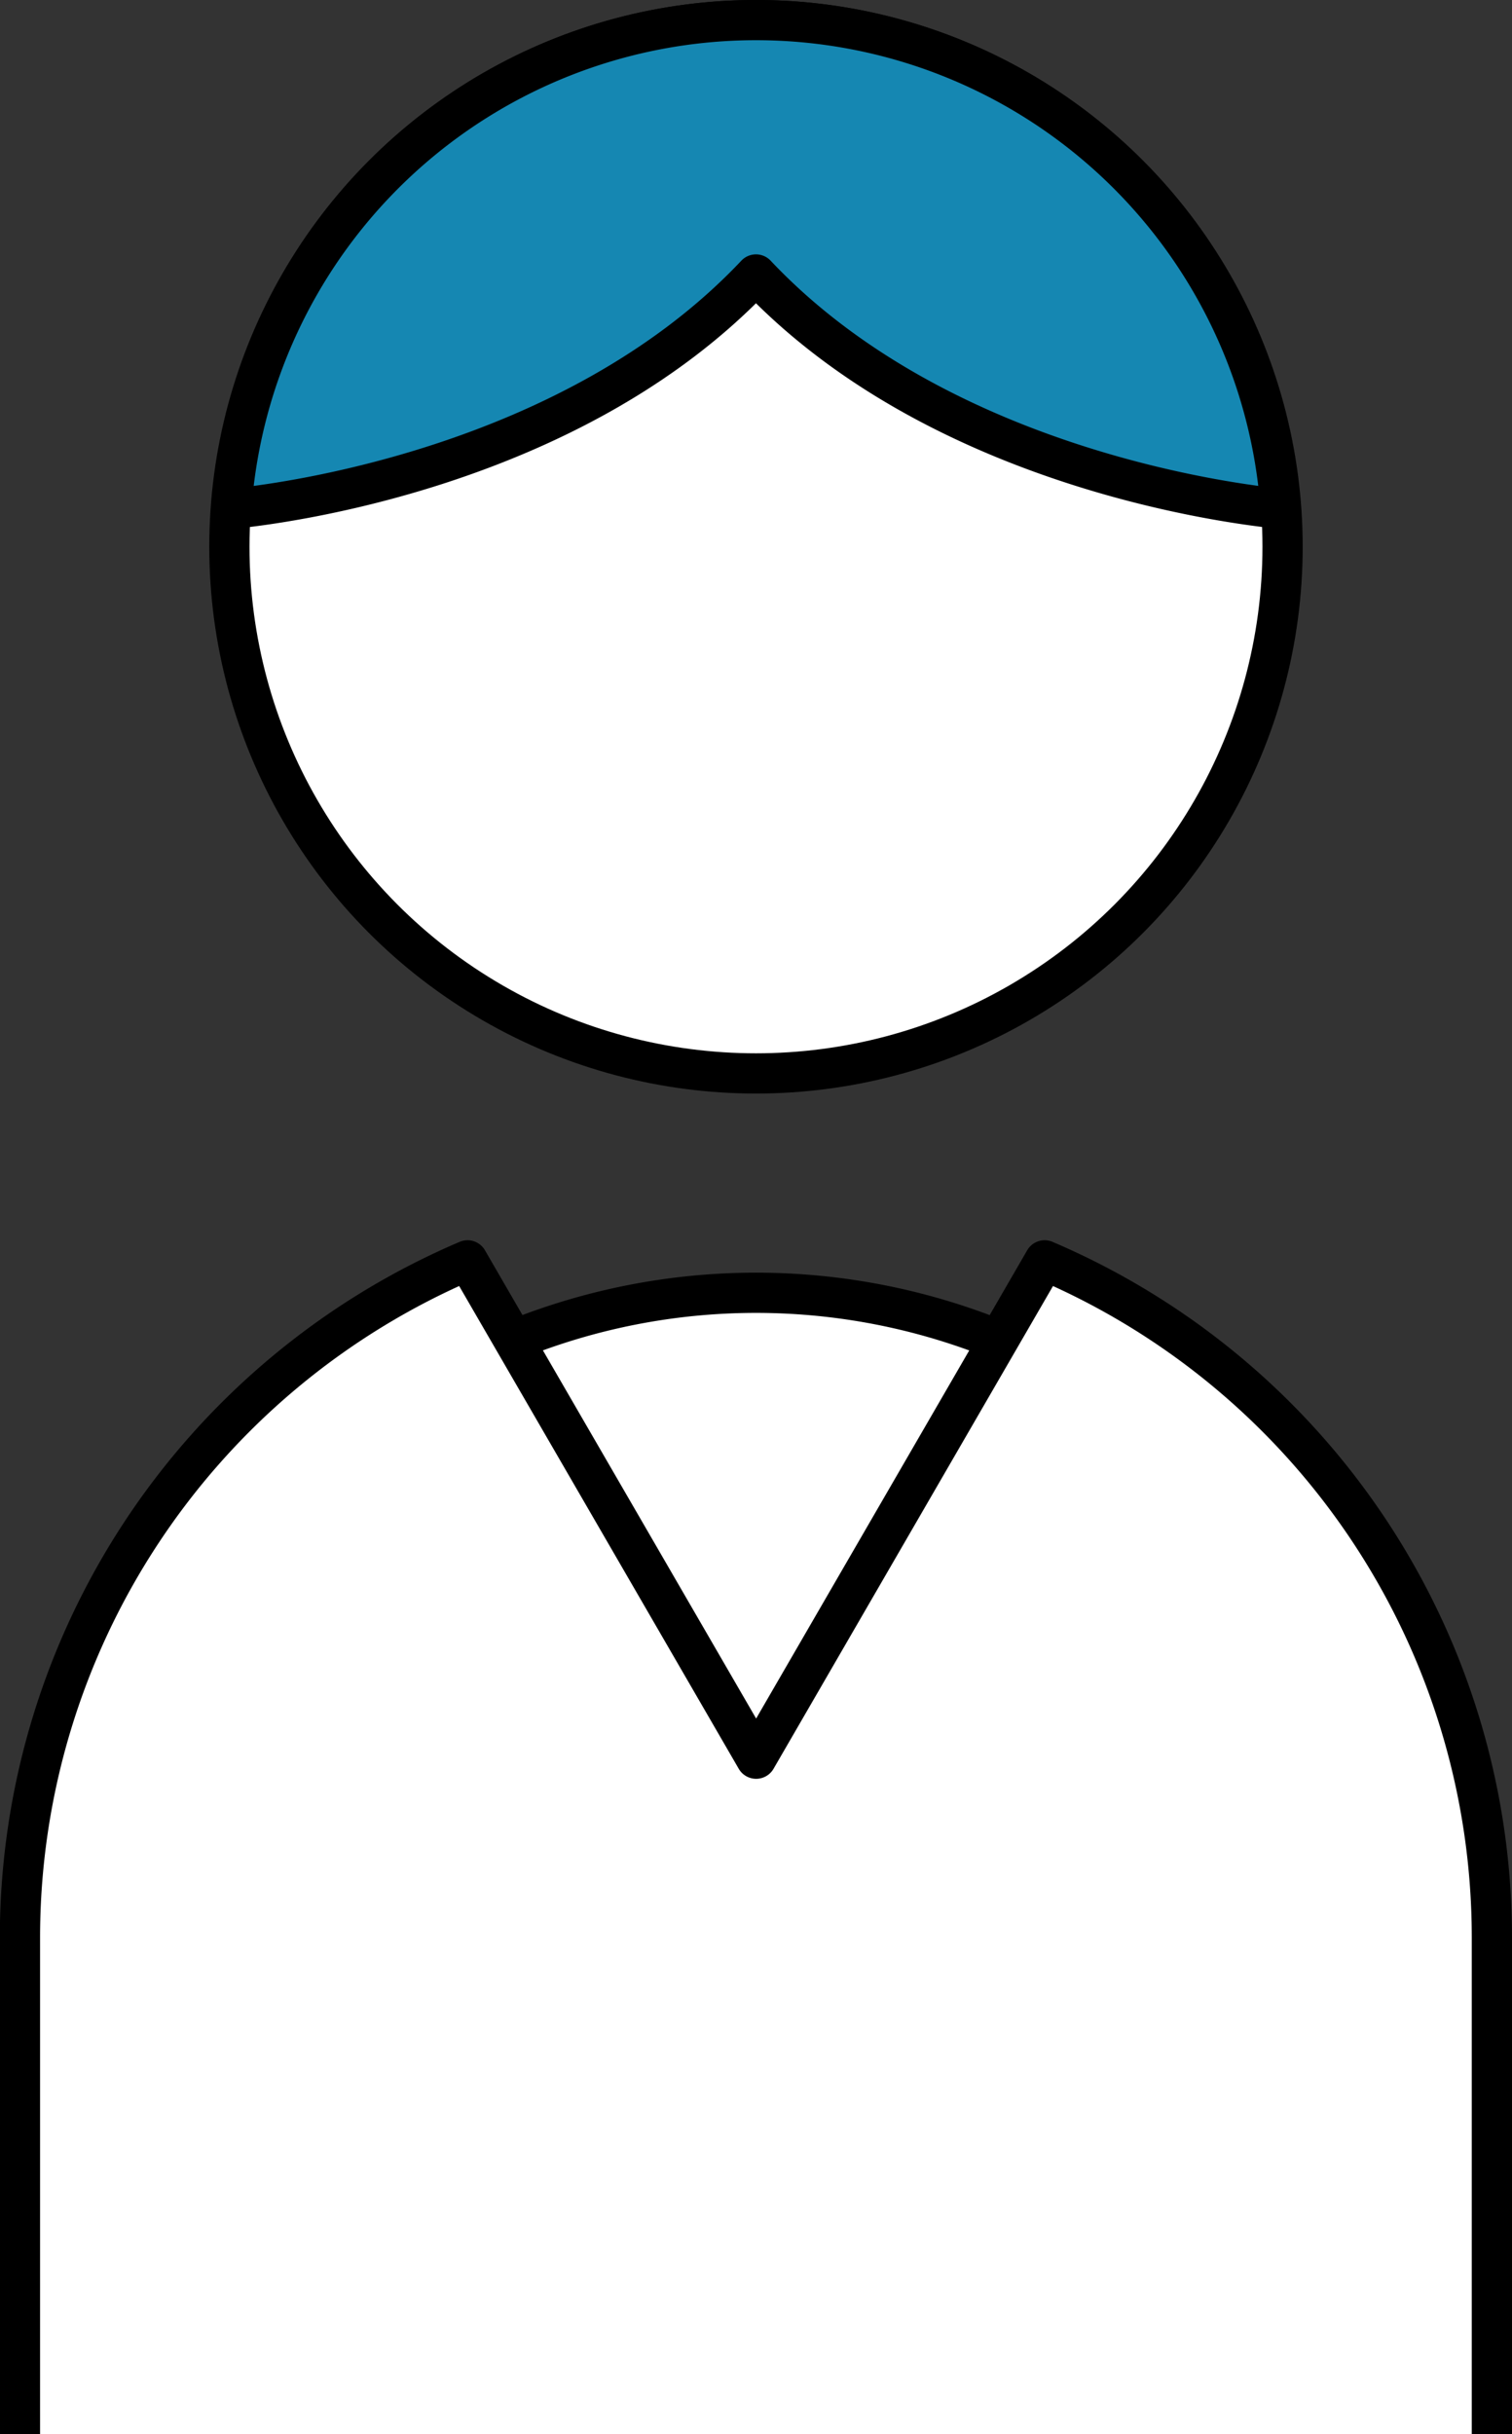
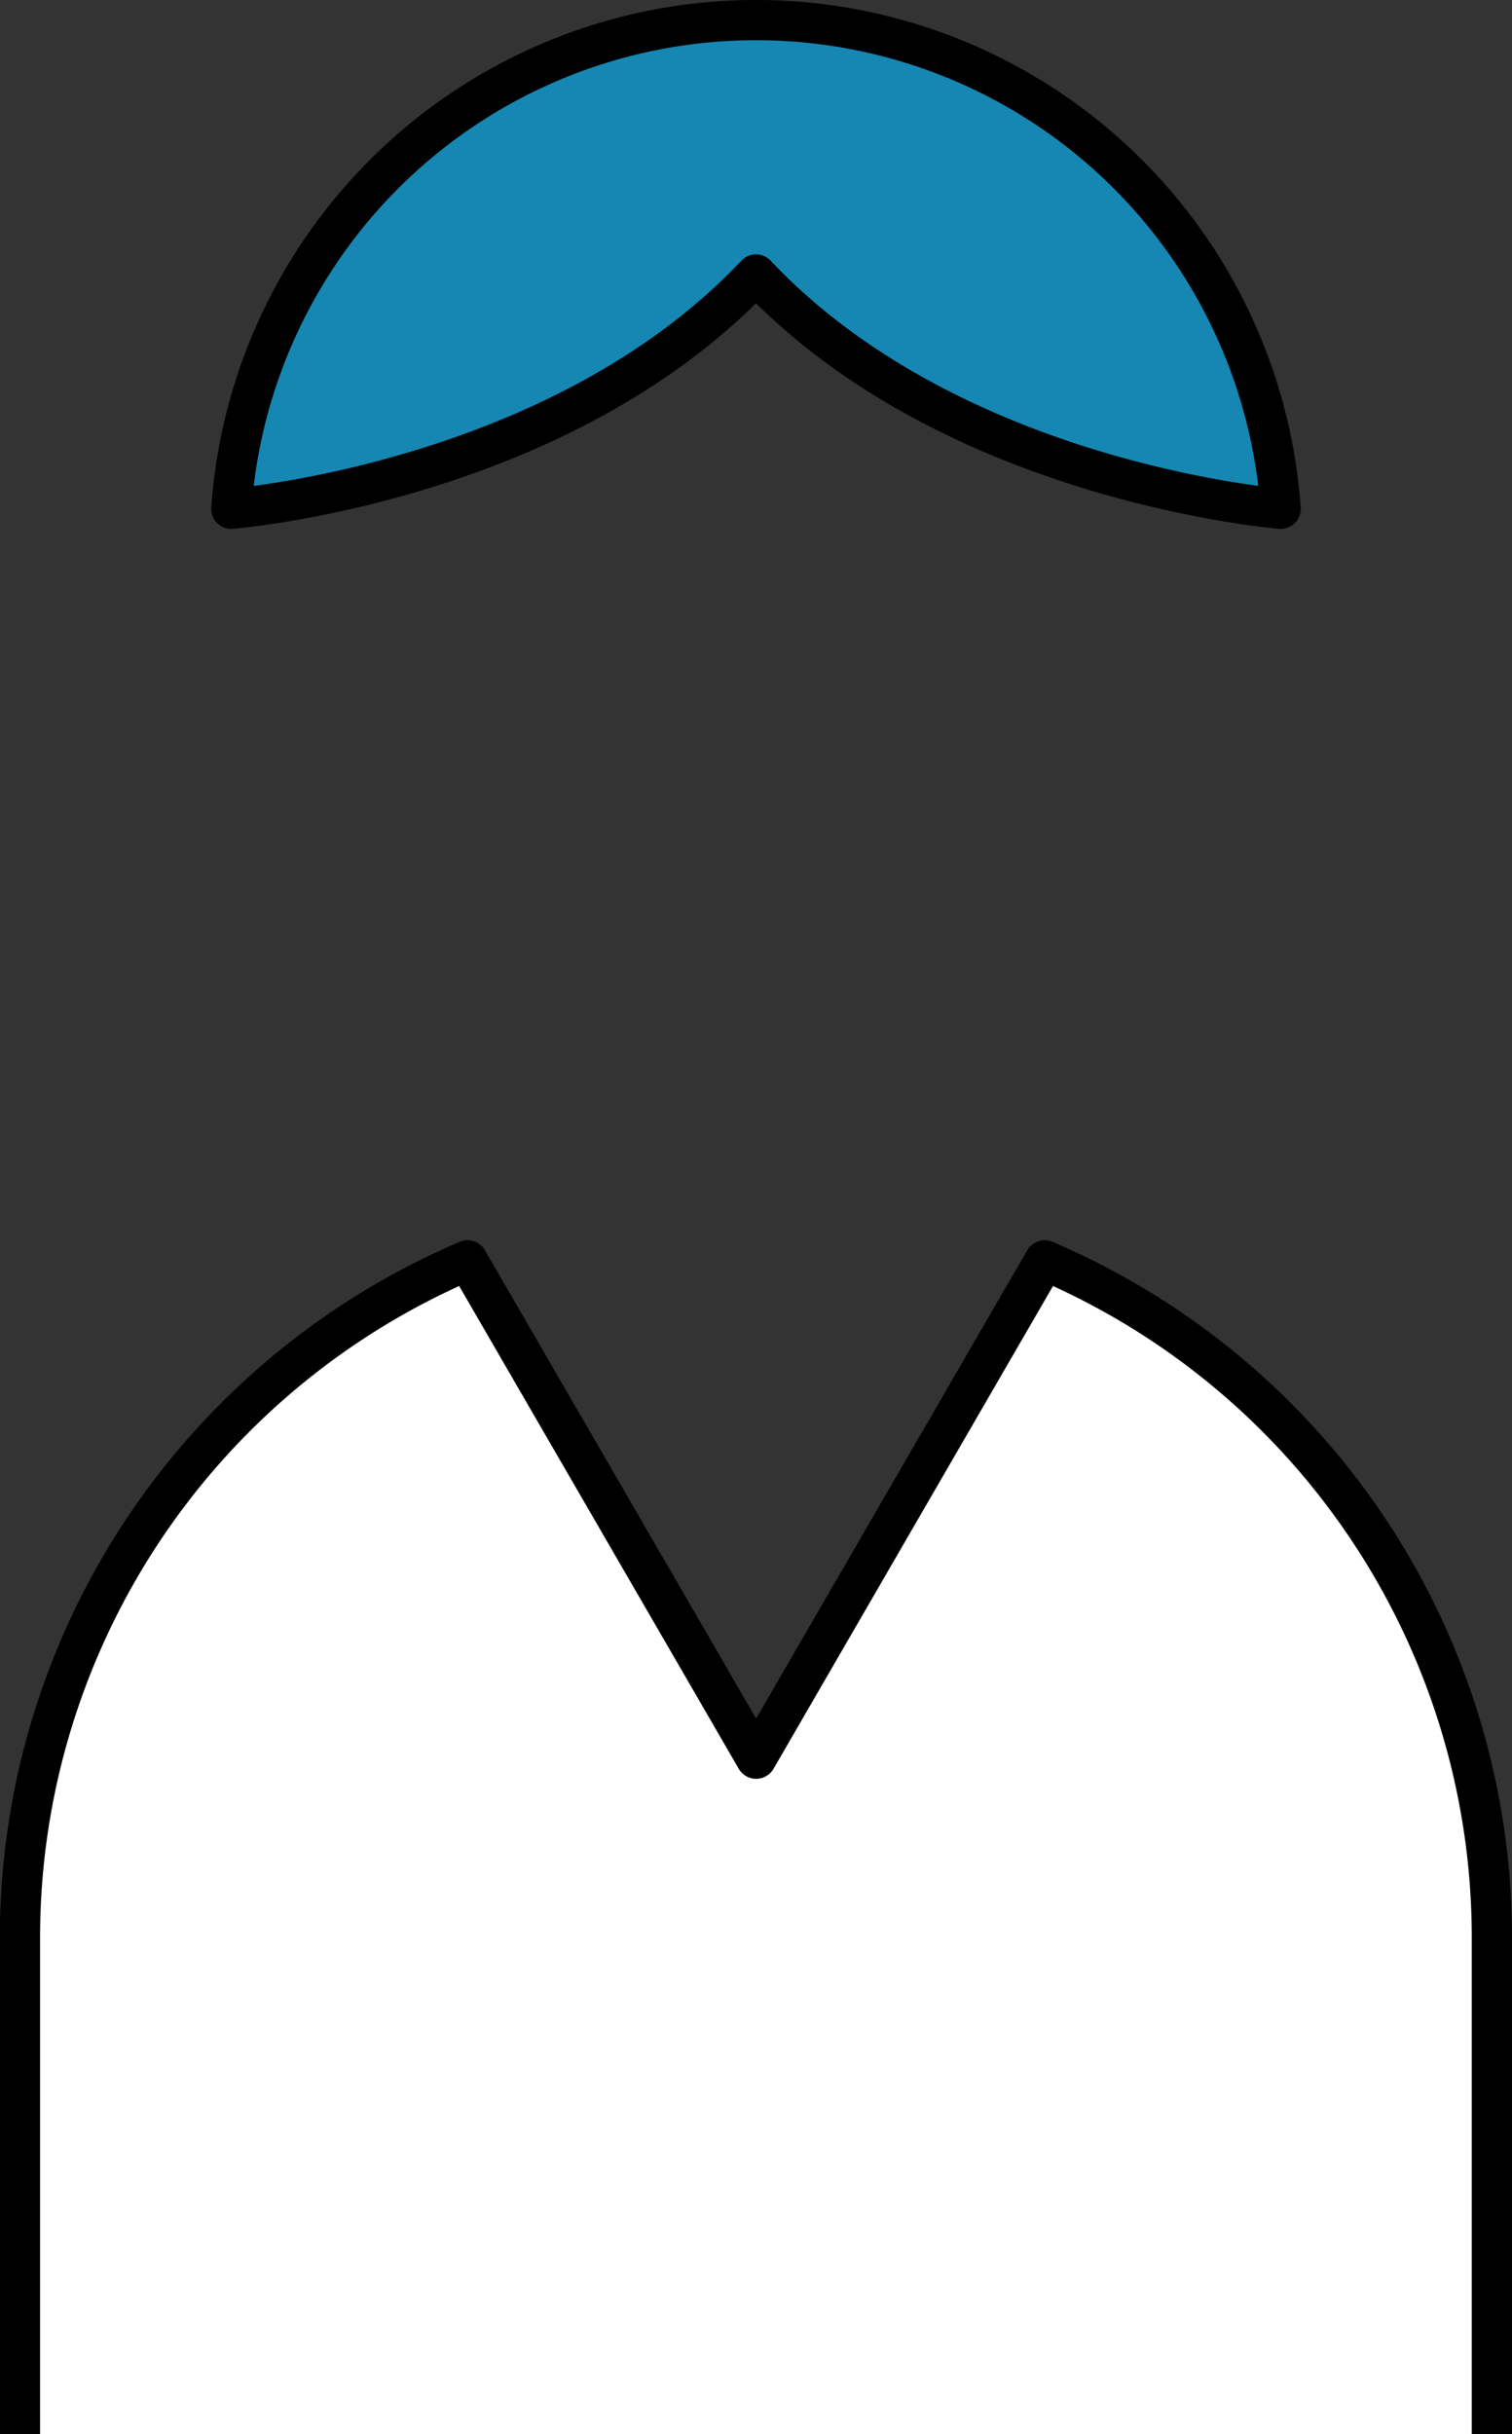
<svg xmlns="http://www.w3.org/2000/svg" width="37.585" height="60.5" viewBox="0 0 37.585 60.5">
  <rect x="0" y="0" width="37.585" height="60.5" fill="#333333" stroke="none" />
  <g transform="translate(.5 .5)" stroke="#000" stroke-miterlimit="10">
-     <circle data-name="楕円形 43" cx="13.09" cy="13.09" r="13.09" transform="translate(5.202)" fill="#fff" />
    <path data-name="パス 95" d="M31.334 12.146c-1.018-.1-8.449-.953-13.042-5.824C13.7 11.193 6.268 12.05 5.25 12.146a13.075 13.075 0 0126.084 0z" fill="#1587b2" stroke-linejoin="round" />
-     <path data-name="パス 96" d="M34.313 47.653a16.021 16.021 0 00-32.042 0z" fill="#fff" />
    <path data-name="パス 97" d="M36.585 60V47.655a18.3 18.3 0 00-11.118-16.829l-7.171 12.386-7.174-12.386A18.3 18.3 0 00-.004 47.655V60" fill="#fff" stroke-linejoin="round" />
  </g>
</svg>